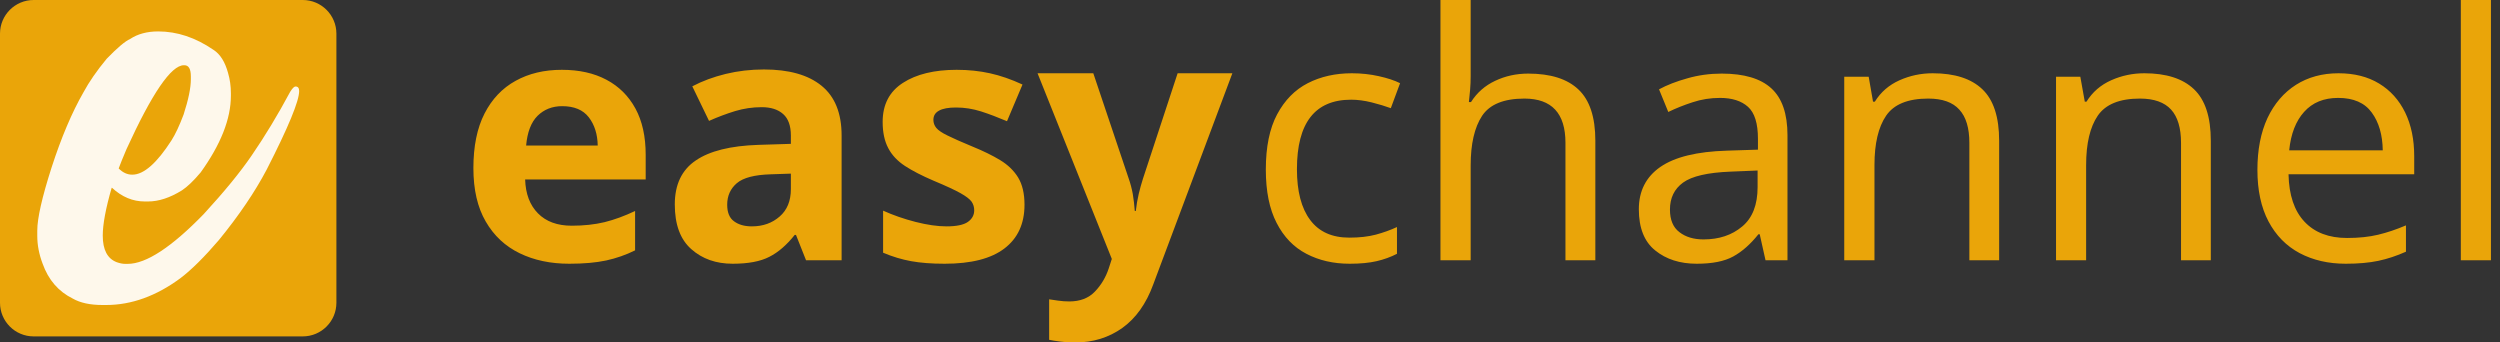
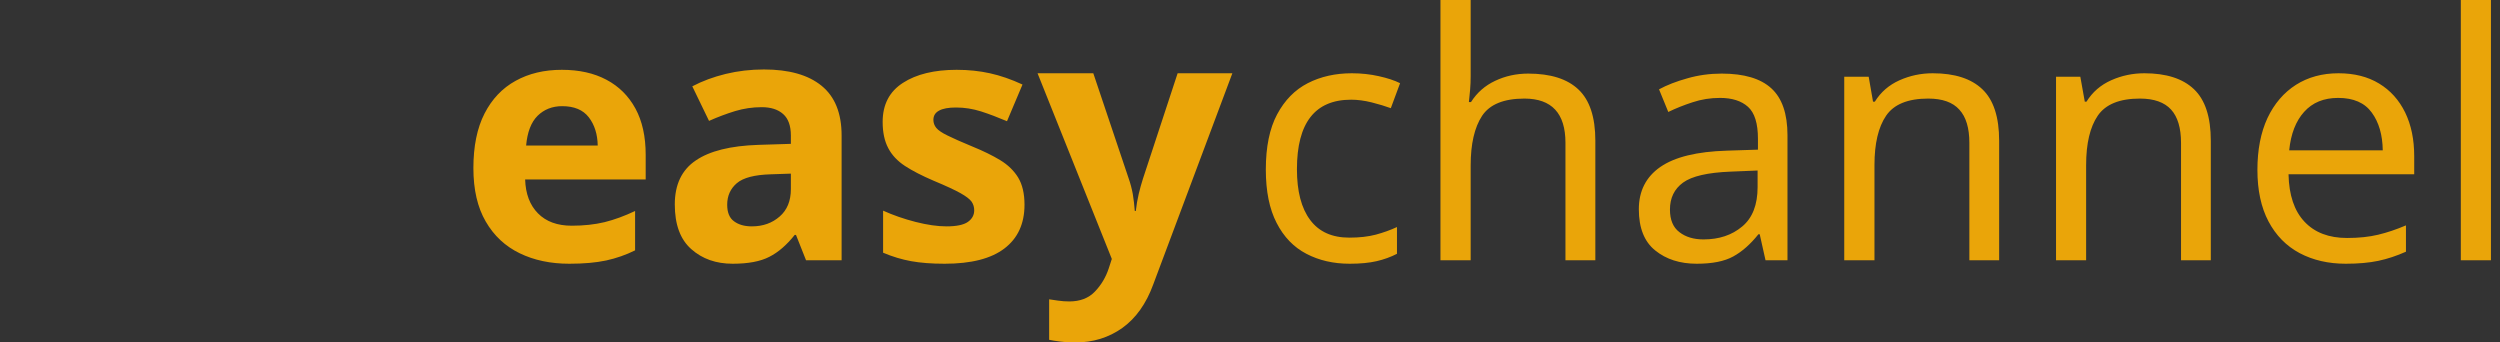
<svg xmlns="http://www.w3.org/2000/svg" width="146" height="20" viewBox="0 0 146 20" fill="none">
  <rect x="0" y="0" width="146" height="20" fill="#333333" stroke="none" />
  <g clip-path="url(#clip0_17_98)">
    <g clip-path="url(#clip1_17_98)">
-       <path d="M17.681 0L1.965 0C0.88 0 0 0.88 0 1.965L0 17.681C0 18.766 0.88 19.646 1.965 19.646H17.681C18.766 19.646 19.646 18.766 19.646 17.681V1.965C19.646 0.88 18.766 0 17.681 0Z" fill="#EAA509" />
-     </g>
+       </g>
    <g clip-path="url(#clip2_17_98)">
-       <path d="M9.236 1.835C10.345 1.835 11.423 2.194 12.47 2.913C12.861 3.164 13.144 3.616 13.321 4.27C13.429 4.639 13.484 5.031 13.484 5.446V5.59C13.484 6.941 12.895 8.434 11.718 10.07C11.306 10.559 10.942 10.908 10.626 11.116C9.928 11.549 9.269 11.766 8.646 11.766H8.451C7.754 11.766 7.117 11.5 6.541 10.967H6.522C6.175 12.166 6.001 13.097 6.001 13.76C6.001 14.587 6.273 15.105 6.815 15.312C7.001 15.377 7.165 15.41 7.307 15.41H7.456C8.534 15.41 10.015 14.44 11.899 12.501C13.098 11.196 14.029 10.059 14.692 9.089C15.476 7.946 16.227 6.704 16.946 5.362C17.076 5.155 17.18 5.051 17.257 5.051C17.4 5.051 17.471 5.139 17.471 5.316C17.471 5.901 16.839 7.43 15.575 9.903C14.887 11.21 13.956 12.583 12.782 14.02C11.942 15.002 11.196 15.743 10.542 16.242C9.126 17.289 7.678 17.812 6.197 17.812H5.983C5.264 17.812 4.686 17.687 4.249 17.436C3.413 17.024 2.826 16.344 2.488 15.396C2.281 14.851 2.177 14.311 2.177 13.778V13.467C2.177 12.748 2.454 11.523 3.009 9.791C3.576 8.038 4.197 6.572 4.872 5.395C5.201 4.784 5.653 4.131 6.229 3.434C6.849 2.792 7.306 2.407 7.6 2.276C8.046 1.982 8.592 1.835 9.236 1.835ZM6.931 9.838C7.17 10.079 7.431 10.2 7.716 10.2H7.73C8.396 10.2 9.16 9.529 10.021 8.188C10.248 7.828 10.482 7.328 10.723 6.687C11.005 5.816 11.146 5.13 11.146 4.628V4.465C11.146 4.028 11.021 3.81 10.77 3.81H10.737C9.997 3.81 8.88 5.444 7.386 8.713C7.16 9.246 7.008 9.621 6.931 9.838Z" fill="#FEF8EB" />
-     </g>
+       </g>
  </g>
  <path d="M32.81 4.077C33.822 4.077 34.69 4.27 35.416 4.657C36.145 5.043 36.709 5.603 37.109 6.337C37.508 7.071 37.708 7.971 37.708 9.039V10.479H30.668C30.694 11.321 30.944 11.981 31.417 12.459C31.89 12.941 32.548 13.181 33.39 13.181C34.093 13.181 34.734 13.112 35.311 12.973C35.884 12.83 36.477 12.613 37.089 12.322V14.621C36.555 14.886 35.991 15.083 35.396 15.213C34.805 15.339 34.089 15.402 33.247 15.402C32.153 15.402 31.187 15.198 30.349 14.79C29.506 14.382 28.846 13.765 28.369 12.941C27.887 12.116 27.646 11.076 27.646 9.821C27.646 8.54 27.863 7.476 28.297 6.63C28.731 5.783 29.335 5.147 30.108 4.722C30.881 4.292 31.782 4.077 32.81 4.077ZM32.83 6.2C32.257 6.2 31.779 6.387 31.397 6.76C31.02 7.133 30.796 7.713 30.726 8.499H34.907C34.895 7.835 34.721 7.285 34.386 6.851C34.052 6.417 33.533 6.2 32.83 6.2ZM44.611 4.057C46.079 4.057 47.201 4.374 47.978 5.008C48.76 5.642 49.15 6.612 49.15 7.919V15.2H47.073L46.487 13.722H46.409C45.944 14.308 45.451 14.734 44.93 14.998C44.409 15.268 43.695 15.402 42.788 15.402C41.815 15.402 41.01 15.118 40.371 14.549C39.729 13.985 39.408 13.114 39.408 11.938C39.408 10.778 39.816 9.923 40.632 9.372C41.444 8.816 42.664 8.512 44.292 8.46L46.187 8.401V7.919C46.187 7.346 46.037 6.927 45.738 6.662C45.438 6.393 45.021 6.259 44.487 6.259C43.953 6.259 43.435 6.335 42.931 6.487C42.423 6.643 41.915 6.834 41.407 7.06L40.43 5.041C41.016 4.733 41.665 4.492 42.377 4.318C43.094 4.144 43.838 4.057 44.611 4.057ZM46.187 10.14L45.028 10.179C44.068 10.205 43.402 10.379 43.029 10.7C42.655 11.021 42.468 11.44 42.468 11.957C42.468 12.413 42.603 12.736 42.872 12.927C43.137 13.123 43.482 13.22 43.908 13.22C44.55 13.22 45.091 13.03 45.529 12.647C45.968 12.27 46.187 11.733 46.187 11.039V10.14ZM59.831 11.957C59.831 13.064 59.44 13.915 58.659 14.51C57.882 15.105 56.718 15.402 55.168 15.402C54.408 15.402 53.755 15.352 53.208 15.252C52.661 15.153 52.116 14.988 51.573 14.758V12.302C52.159 12.567 52.791 12.786 53.468 12.96C54.15 13.134 54.751 13.22 55.272 13.22C55.858 13.22 56.275 13.134 56.523 12.96C56.77 12.786 56.894 12.561 56.894 12.283C56.894 12.096 56.844 11.929 56.744 11.781C56.64 11.634 56.423 11.466 56.093 11.28C55.758 11.093 55.237 10.852 54.53 10.557C53.848 10.266 53.288 9.977 52.849 9.691C52.411 9.404 52.085 9.057 51.873 8.649C51.656 8.241 51.547 7.73 51.547 7.118C51.547 6.107 51.942 5.347 52.732 4.839C53.518 4.331 54.565 4.077 55.871 4.077C56.553 4.077 57.2 4.144 57.812 4.279C58.424 4.413 59.058 4.633 59.714 4.937L58.809 7.079C58.279 6.853 57.773 6.662 57.291 6.506C56.809 6.354 56.323 6.278 55.832 6.278C55.389 6.278 55.059 6.339 54.842 6.46C54.621 6.578 54.51 6.758 54.51 7.001C54.51 7.175 54.567 7.331 54.679 7.47C54.792 7.609 55.014 7.759 55.344 7.919C55.669 8.08 56.151 8.293 56.79 8.558C57.419 8.814 57.96 9.079 58.411 9.352C58.863 9.626 59.212 9.964 59.46 10.368C59.707 10.776 59.831 11.306 59.831 11.957ZM64.93 15.122L60.593 4.279H63.849L65.914 10.42C66.018 10.715 66.098 11.019 66.155 11.332C66.207 11.645 66.246 11.974 66.272 12.322H66.331C66.37 11.974 66.426 11.645 66.5 11.332C66.574 11.019 66.658 10.715 66.754 10.42L68.773 4.279H71.97L67.353 16.601C66.941 17.734 66.337 18.585 65.543 19.153C64.748 19.718 63.832 20 62.794 20C62.46 20 62.169 19.983 61.922 19.948C61.674 19.918 61.457 19.883 61.27 19.844V17.48C61.418 17.506 61.596 17.532 61.804 17.558C62.008 17.588 62.223 17.604 62.449 17.604C63.078 17.604 63.576 17.412 63.94 17.03C64.309 16.648 64.581 16.192 64.754 15.663L64.93 15.122Z" fill="#EAA509" />
  <path d="M78.821 15.402C77.875 15.402 77.032 15.209 76.294 14.822C75.552 14.436 74.972 13.835 74.555 13.019C74.134 12.207 73.924 11.167 73.924 9.899C73.924 8.579 74.143 7.507 74.582 6.682C75.024 5.853 75.621 5.245 76.373 4.858C77.128 4.472 77.986 4.279 78.945 4.279C79.492 4.279 80.017 4.335 80.521 4.448C81.029 4.561 81.444 4.698 81.765 4.858L81.224 6.317C80.903 6.2 80.53 6.087 80.104 5.979C79.679 5.874 79.279 5.822 78.906 5.822C76.796 5.822 75.741 7.175 75.741 9.88C75.741 11.173 75.999 12.163 76.516 12.849C77.028 13.535 77.79 13.878 78.802 13.878C79.388 13.878 79.904 13.82 80.352 13.702C80.799 13.581 81.209 13.433 81.583 13.259V14.822C81.222 15.009 80.827 15.152 80.397 15.252C79.963 15.352 79.438 15.402 78.821 15.402ZM85.887 0V4.461C85.887 4.713 85.876 4.971 85.855 5.236C85.833 5.505 85.809 5.746 85.783 5.959H85.907C86.254 5.412 86.723 4.999 87.314 4.722C87.908 4.439 88.553 4.298 89.248 4.298C90.555 4.298 91.534 4.609 92.185 5.23C92.841 5.85 93.168 6.847 93.168 8.219V15.2H91.423V8.343C91.423 6.619 90.624 5.757 89.026 5.757C87.824 5.757 86.999 6.094 86.552 6.767C86.109 7.444 85.887 8.408 85.887 9.658V15.2H84.123V0L85.887 0ZM100.547 4.298C101.854 4.298 102.82 4.585 103.445 5.158C104.075 5.731 104.389 6.645 104.389 7.9V15.2H103.107L102.768 13.683H102.69C102.221 14.269 101.73 14.701 101.218 14.979C100.706 15.261 99.996 15.402 99.088 15.402C98.111 15.402 97.304 15.144 96.666 14.627C96.027 14.115 95.708 13.312 95.708 12.217C95.708 11.154 96.127 10.331 96.965 9.749C97.808 9.167 99.101 8.851 100.847 8.798L102.664 8.74V8.102C102.664 7.207 102.47 6.586 102.084 6.239C101.698 5.892 101.153 5.718 100.449 5.718C99.889 5.718 99.355 5.803 98.847 5.972C98.339 6.137 97.866 6.326 97.428 6.539L96.887 5.217C97.352 4.965 97.905 4.75 98.548 4.572C99.186 4.389 99.852 4.298 100.547 4.298ZM102.644 9.958L101.068 10.023C99.735 10.075 98.81 10.288 98.294 10.661C97.781 11.034 97.525 11.56 97.525 12.237C97.525 12.841 97.71 13.281 98.079 13.559C98.444 13.841 98.912 13.982 99.486 13.982C100.393 13.982 101.146 13.731 101.745 13.227C102.345 12.728 102.644 11.959 102.644 10.921V9.958ZM112.869 4.279C114.15 4.279 115.116 4.589 115.767 5.21C116.422 5.831 116.75 6.834 116.75 8.219V15.2H115.011V8.343C115.011 7.474 114.816 6.827 114.425 6.402C114.039 5.972 113.433 5.757 112.608 5.757C111.423 5.757 110.602 6.091 110.147 6.76C109.695 7.424 109.469 8.384 109.469 9.639V15.2H107.704V4.481H109.131L109.385 5.939H109.489C109.836 5.379 110.316 4.963 110.928 4.689C111.54 4.415 112.187 4.279 112.869 4.279ZM125.23 4.279C126.51 4.279 127.476 4.589 128.128 5.21C128.783 5.831 129.111 6.834 129.111 8.219V15.2H127.372V8.343C127.372 7.474 127.179 6.827 126.793 6.402C126.402 5.972 125.794 5.757 124.969 5.757C123.784 5.757 122.963 6.091 122.507 6.76C122.056 7.424 121.83 8.384 121.83 9.639V15.2H120.072V4.481H121.491L121.752 5.939H121.85C122.197 5.379 122.677 4.963 123.289 4.689C123.901 4.415 124.548 4.279 125.23 4.279ZM136.568 4.279C137.488 4.279 138.279 4.478 138.938 4.878C139.598 5.277 140.106 5.842 140.462 6.571C140.814 7.296 140.99 8.145 140.99 9.118V10.179H133.65C133.676 11.395 133.987 12.317 134.582 12.947C135.176 13.581 136.006 13.898 137.069 13.898C137.751 13.898 138.355 13.835 138.88 13.709C139.405 13.583 139.948 13.401 140.508 13.162V14.699C139.965 14.942 139.427 15.12 138.893 15.233C138.359 15.346 137.725 15.402 136.991 15.402C135.98 15.402 135.083 15.196 134.302 14.784C133.52 14.367 132.912 13.748 132.478 12.927C132.048 12.111 131.833 11.108 131.833 9.919C131.833 8.746 132.029 7.739 132.419 6.897C132.815 6.059 133.368 5.412 134.08 4.956C134.792 4.505 135.621 4.279 136.568 4.279ZM136.548 5.718C135.71 5.718 135.048 5.989 134.562 6.532C134.076 7.07 133.785 7.819 133.689 8.779H139.153C139.14 7.871 138.925 7.136 138.509 6.571C138.096 6.002 137.443 5.718 136.548 5.718ZM145.471 0V15.2H143.712V0L145.471 0Z" fill="#EAA509" />
  <defs>
    <clipPath id="clip0_17_98">
      <rect width="19.646" height="19.646" fill="white" />
    </clipPath>
    <clipPath id="clip1_17_98">
      <rect width="19.646" height="19.646" fill="white" />
    </clipPath>
    <clipPath id="clip2_17_98">
      <rect width="15.979" height="15.979" fill="white" transform="translate(1.833 1.834)" />
    </clipPath>
  </defs>
</svg>